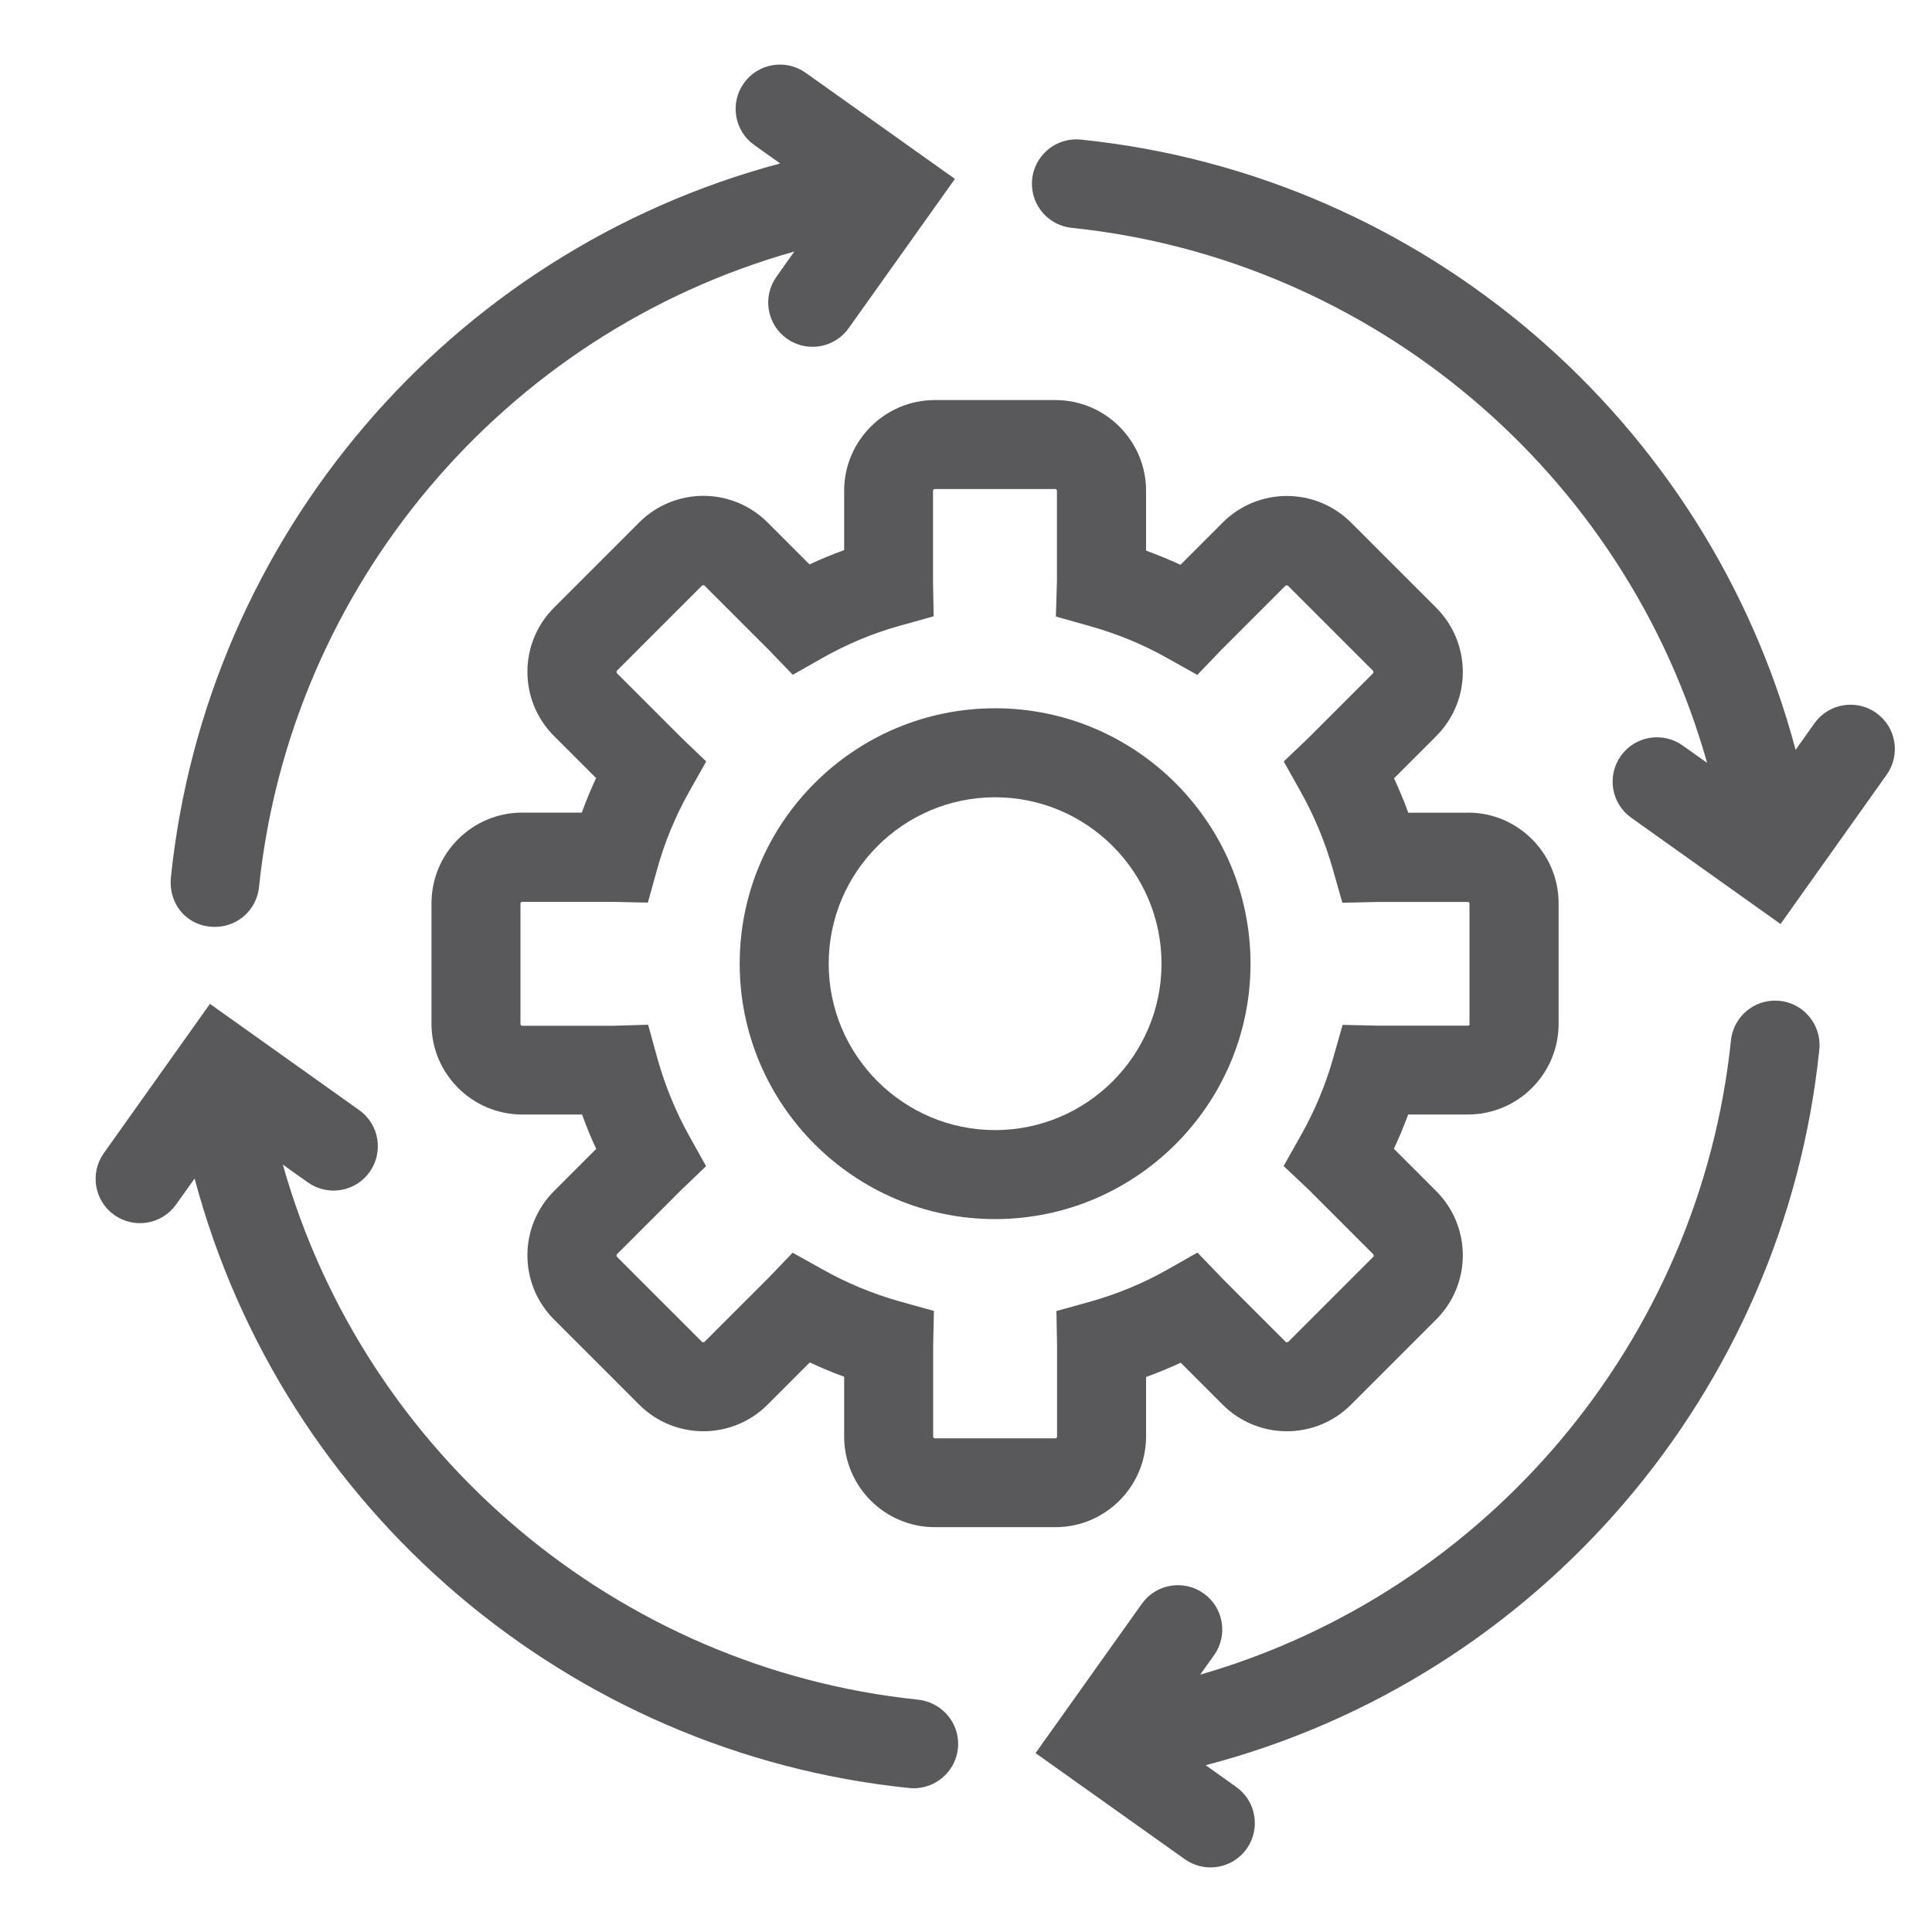
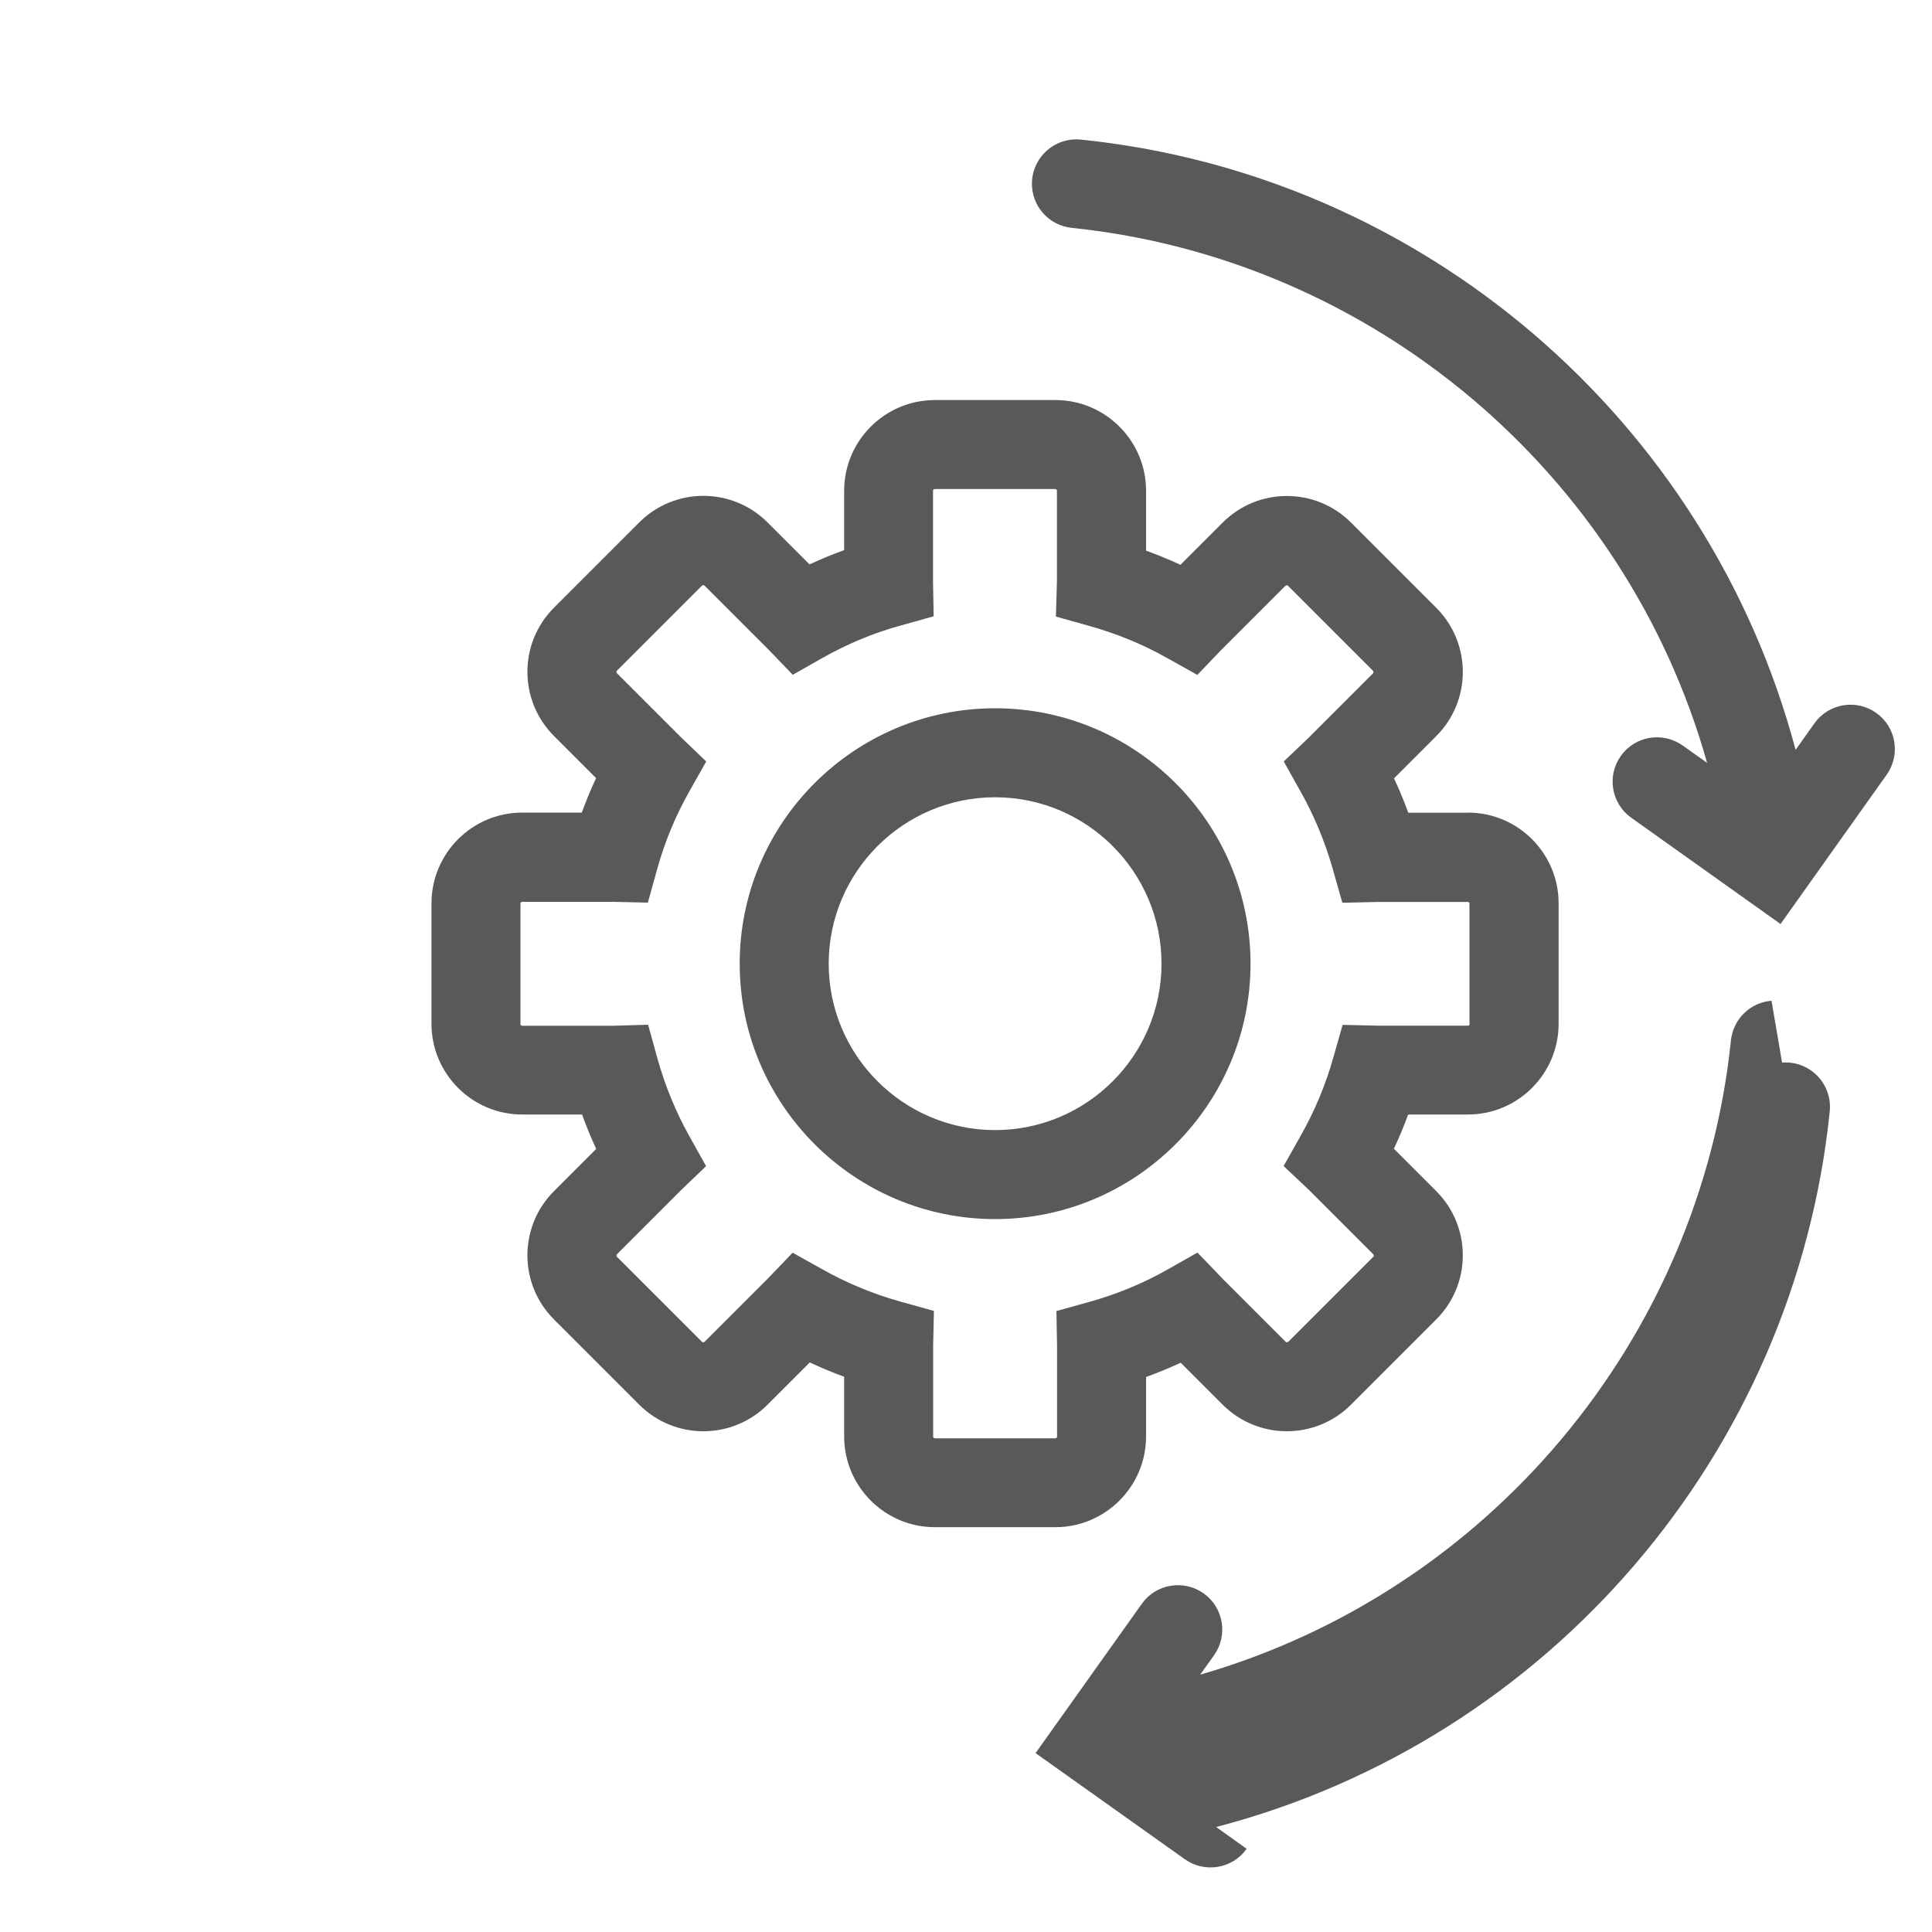
<svg xmlns="http://www.w3.org/2000/svg" id="Layer_1" data-name="Layer 1" viewBox="0 0 150 150">
  <defs>
    <style>
      .cls-1 {
        fill: #59585b;
      }
    </style>
  </defs>
  <path class="cls-1" d="m113.98,63.1h-4.64c-.19-.53-.4-1.05-.62-1.57-.16-.37-.32-.74-.49-1.1l3.28-3.28c2.75-2.75,2.75-7.21,0-9.96l-6.62-6.62c-2.75-2.75-7.21-2.75-9.96,0l-3.28,3.28c-.87-.4-1.76-.77-2.67-1.1v-4.65c0-3.88-3.16-7.04-7.04-7.04h-9.36c-3.88,0-7.04,3.16-7.04,7.04v4.61c-.91.33-1.81.7-2.69,1.11l-3.26-3.26c-2.75-2.75-7.21-2.75-9.96,0l-6.62,6.62c-2.75,2.75-2.75,7.21,0,9.96l3.27,3.27c-.41.88-.78,1.77-1.11,2.68h-4.63c-3.88,0-7.04,3.16-7.04,7.04v9.36c0,3.88,3.16,7.04,7.04,7.04h4.65c.33.91.69,1.8,1.1,2.67l-3.28,3.28c-2.75,2.75-2.75,7.21,0,9.96l6.62,6.62c2.75,2.75,7.21,2.75,9.96,0l3.28-3.28c.36.17.73.33,1.1.49.52.22,1.04.43,1.57.62v4.64c0,3.88,3.16,7.04,7.04,7.04h9.36c3.88,0,7.04-3.16,7.04-7.04v-4.62c.91-.33,1.81-.7,2.69-1.11l3.26,3.26c2.75,2.75,7.21,2.75,9.96,0l6.62-6.62c2.75-2.75,2.75-7.21,0-9.96l-3.29-3.29c.41-.87.78-1.76,1.11-2.66h4.64c3.88,0,7.04-3.16,7.04-7.04v-9.36c0-3.88-3.16-7.04-7.04-7.04Zm.13,16.4c0,.07-.06.13-.13.13h-7.03s-.03,0-.04,0l-2.67-.06-.73,2.57c-.59,2.09-1.44,4.12-2.52,6.03l-1.33,2.36,1.97,1.86.03.03,4.97,4.97s.05.13,0,.18l-6.62,6.62s-.13.05-.18,0l-4.97-4.97s-.02-.02-.03-.04l-1.86-1.93-2.33,1.32c-1.9,1.08-3.93,1.91-6.03,2.5l-2.59.72.05,2.68s0,.03,0,.04v7.03c0,.07-.06.13-.13.13h-9.36c-.07,0-.13-.06-.13-.13v-7.03s0-.03,0-.05l.06-2.68-2.59-.72c-1.11-.31-2.2-.69-3.27-1.14-.95-.4-1.89-.86-2.78-1.36l-2.33-1.3-1.85,1.93s-.02.02-.03.03l-4.97,4.97s-.13.05-.18,0l-6.62-6.62s-.05-.13,0-.18l4.97-4.97s.02-.02.03-.03l1.93-1.85-1.3-2.33c-1.06-1.9-1.89-3.93-2.48-6.04l-.72-2.61-2.71.08h-.04s-7.03,0-7.03,0c-.07,0-.13-.06-.13-.13v-9.36c0-.07.06-.13.13-.13h7.03s.03,0,.04,0l2.69.06.72-2.59c.58-2.1,1.42-4.13,2.49-6.03l1.32-2.34-1.94-1.86s-.02-.02-.03-.03l-4.97-4.97s-.05-.13,0-.18l6.62-6.62s.13-.05.18,0l4.97,4.97s.02.02.03.03l1.86,1.93,2.33-1.32c1.9-1.07,3.92-1.92,6.03-2.5l2.58-.72-.05-2.68s0-.03,0-.04v-7.03c0-.07.06-.13.13-.13h9.36c.07,0,.13.06.13.13v7.03l-.08,2.74,2.6.73c2.11.59,4.14,1.42,6.04,2.49l2.34,1.31,1.85-1.93s.02-.02.03-.03l4.97-4.97s.13-.05.18,0l6.62,6.62s.05.13,0,.18l-4.97,4.97s-.02.02-.03.03l-1.94,1.85,1.31,2.34c.5.89.96,1.83,1.36,2.78.45,1.07.84,2.17,1.15,3.28l.73,2.57,2.67-.06s.03,0,.04,0h7.03c.07,0,.13.06.13.13v9.36Z" />
  <path class="cls-1" d="m77.26,54.99c-10.94,0-19.83,8.9-19.83,19.83s8.9,19.83,19.83,19.83,19.83-8.9,19.83-19.83-8.9-19.83-19.83-19.83Zm0,32.75c-7.12,0-12.92-5.8-12.92-12.92s5.8-12.92,12.92-12.92,12.92,5.8,12.92,12.92-5.8,12.92-12.92,12.92Z" />
-   <path class="cls-1" d="m137.54,77.7c-1.66.13-2.98,1.43-3.15,3.08-2.41,23.22-18.84,42.79-41.21,49.24l1.08-1.51c1.1-1.55.74-3.7-.81-4.8h0c-1.55-1.1-3.7-.74-4.8.81-2.89,4.06-7.91,11.12-8.25,11.59.31.22,7.45,5.3,11.59,8.24,1.55,1.1,3.7.74,4.8-.81h0c1.1-1.55.74-3.7-.81-4.8l-2.37-1.69c25.89-6.76,44.92-29.05,47.64-55.55.22-2.15-1.55-3.97-3.7-3.8Z" />
-   <path class="cls-1" d="m71.26,131.96c-23.31-2.43-42.95-19.01-49.3-41.54l1.94,1.38c1.55,1.1,3.7.74,4.8-.81h0c1.1-1.55.74-3.7-.81-4.8-4.14-2.94-11.41-8.12-11.59-8.25-.31.44-5.34,7.52-8.24,11.59-1.1,1.55-.74,3.7.81,4.8h0c1.55,1.1,3.7.74,4.8-.81l1.44-2.02c6.87,25.77,29.11,44.62,55.47,47.32,2.15.22,3.97-1.56,3.8-3.71-.14-1.66-1.46-2.98-3.12-3.15Z" />
-   <path class="cls-1" d="m16.83,71.96c1.71-.07,3.11-1.38,3.28-3.09,2.42-23.34,19.01-42.99,41.56-49.34l-1.39,1.96c-1.1,1.55-.74,3.7.81,4.8h0c1.55,1.1,3.7.74,4.8-.81l8.25-11.59c-.43-.31-7.51-5.34-11.59-8.24-1.55-1.1-3.7-.74-4.8.81h0c-1.1,1.55-.74,3.7.81,4.8l2.01,1.43c-25.74,6.87-44.58,29.08-47.3,55.42-.22,2.18,1.38,3.94,3.57,3.85Z" />
+   <path class="cls-1" d="m137.54,77.7c-1.66.13-2.98,1.43-3.15,3.08-2.41,23.22-18.84,42.79-41.21,49.24l1.08-1.51c1.1-1.55.74-3.7-.81-4.8h0c-1.55-1.1-3.7-.74-4.8.81-2.89,4.06-7.91,11.12-8.25,11.59.31.22,7.45,5.3,11.59,8.24,1.55,1.1,3.7.74,4.8-.81h0l-2.37-1.69c25.89-6.76,44.92-29.05,47.64-55.55.22-2.15-1.55-3.97-3.7-3.8Z" />
  <path class="cls-1" d="m145.67,55.35h0c-1.55-1.1-3.7-.74-4.8.81l-1.46,2.06c-6.8-25.6-28.9-44.66-55.48-47.38-2.15-.22-3.97,1.55-3.8,3.7.13,1.66,1.43,2.98,3.08,3.15,23.33,2.42,42.98,19,49.33,41.54l-1.9-1.35c-1.55-1.1-3.7-.74-4.8.81h0c-1.1,1.55-.74,3.7.81,4.8,4.16,2.96,11.48,8.17,11.59,8.25.13-.18,5.3-7.45,8.24-11.59,1.1-1.55.74-3.7-.81-4.8Z" />
</svg>